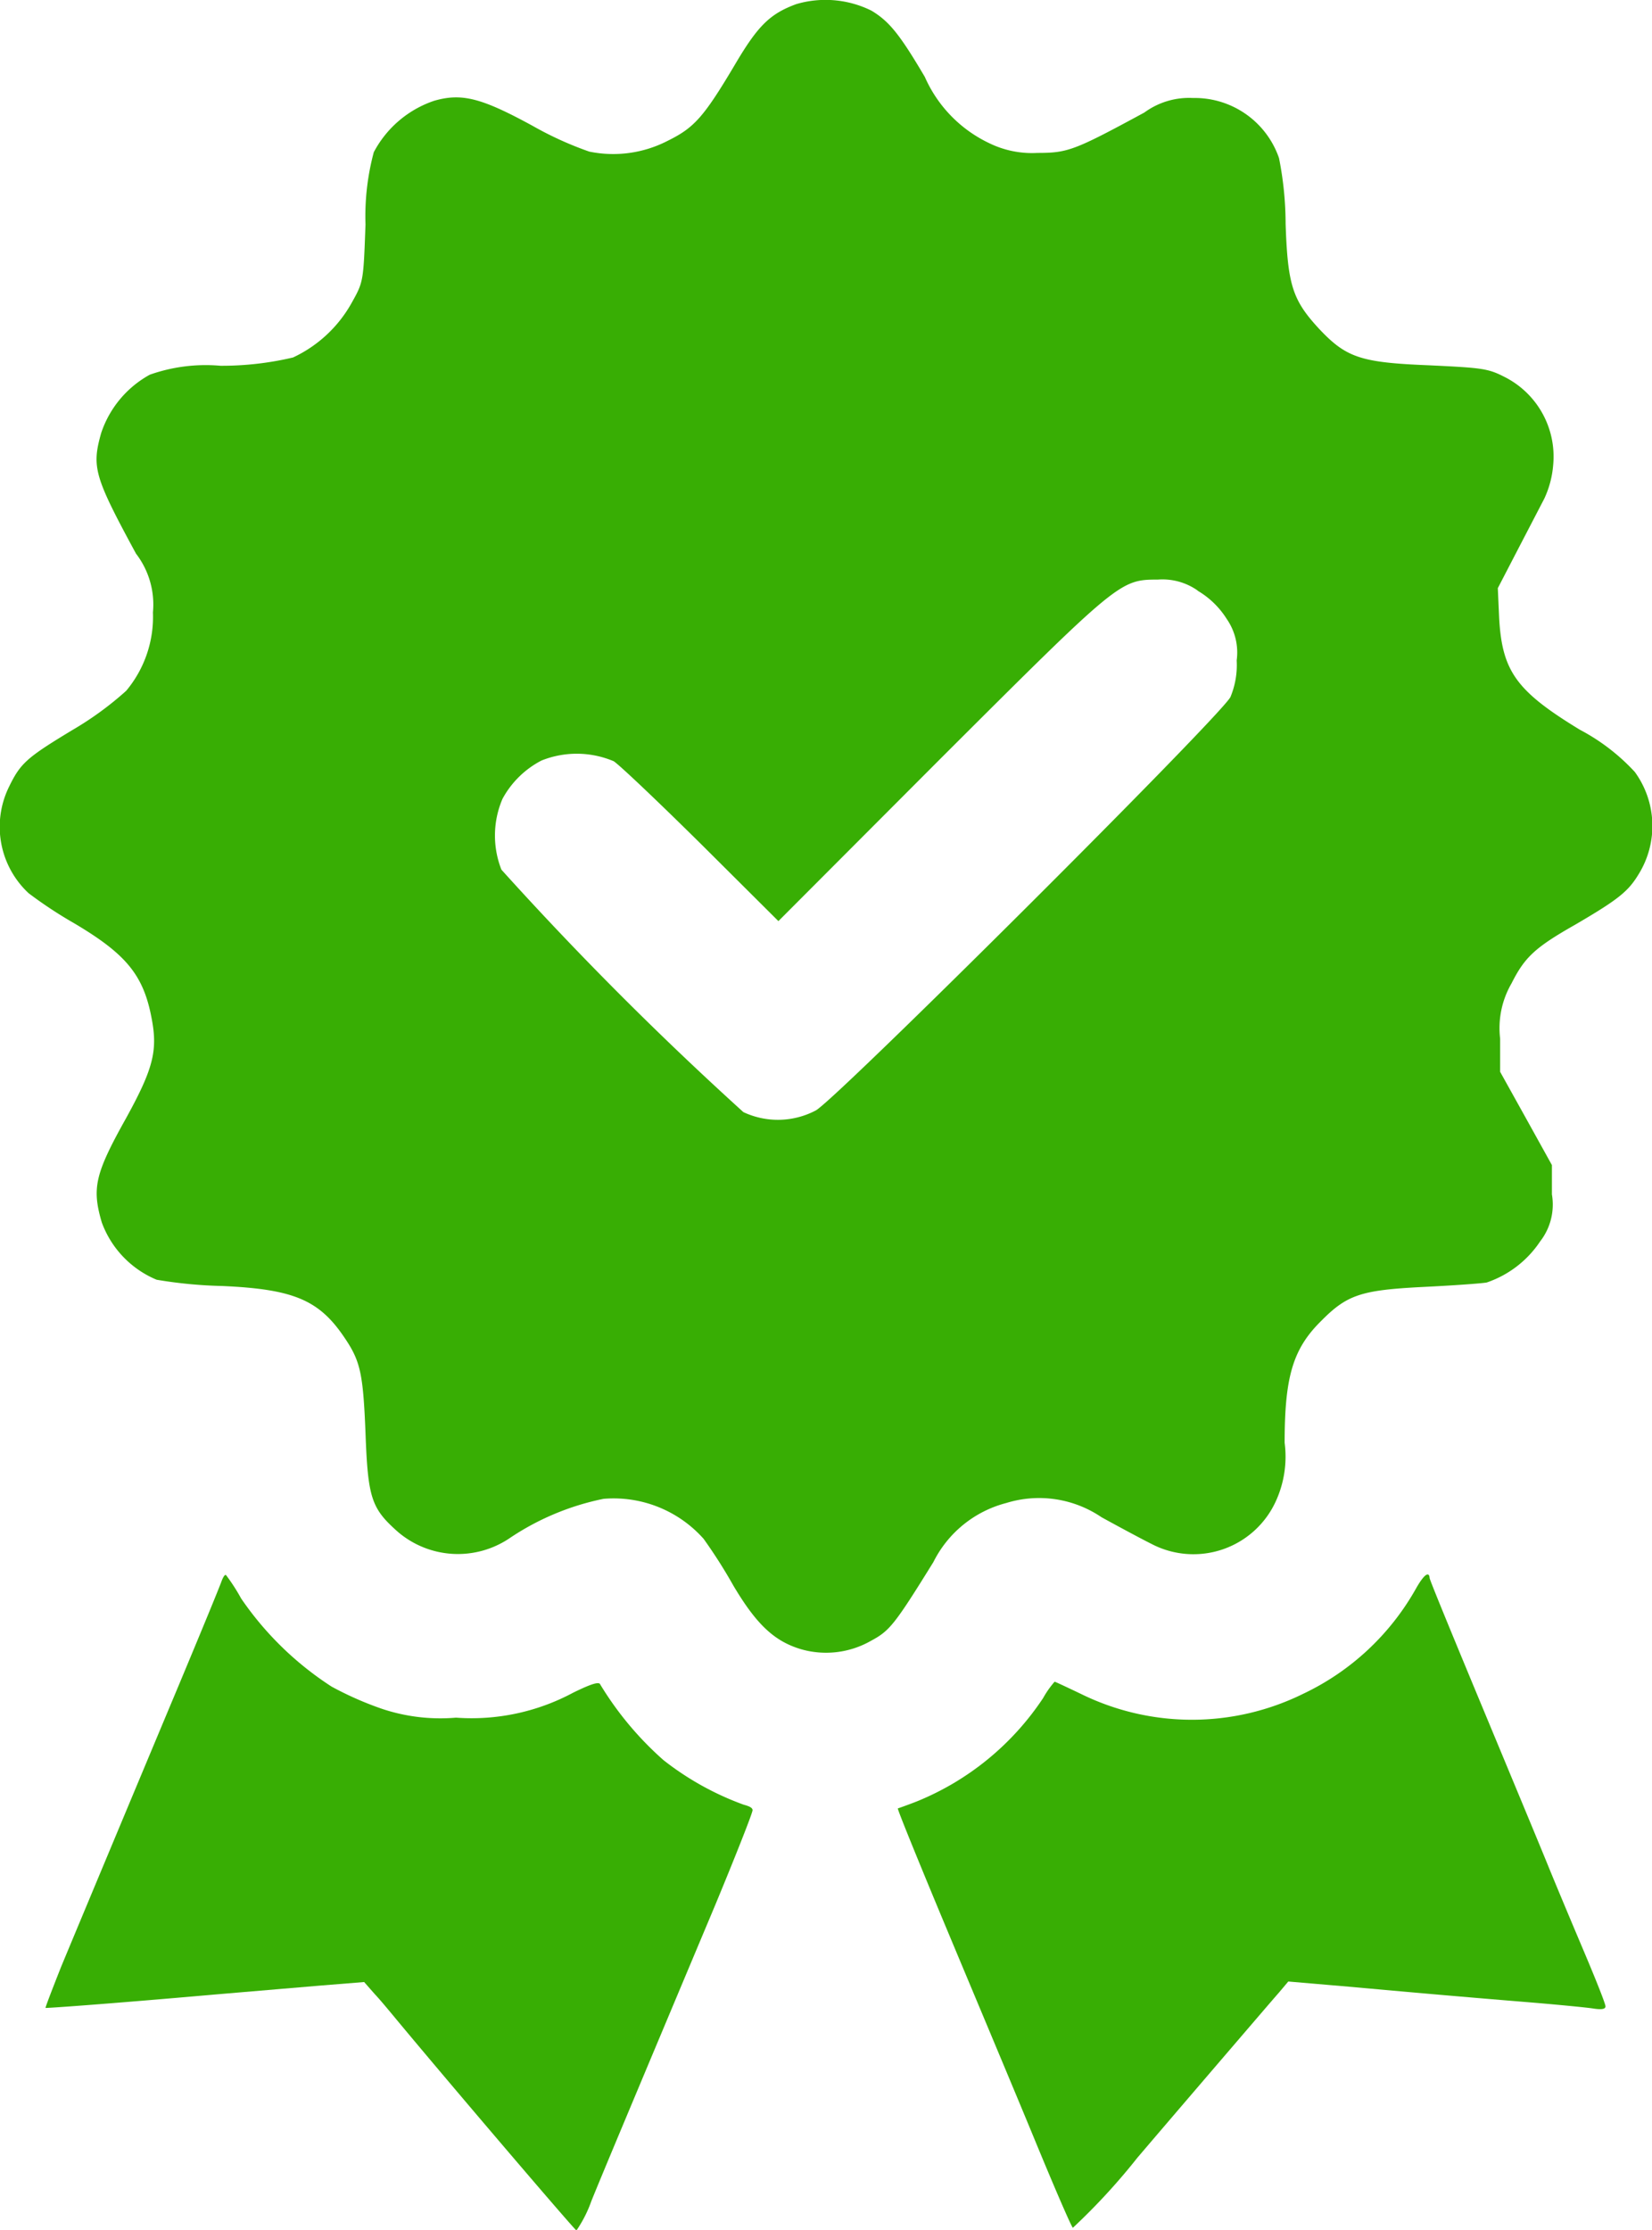
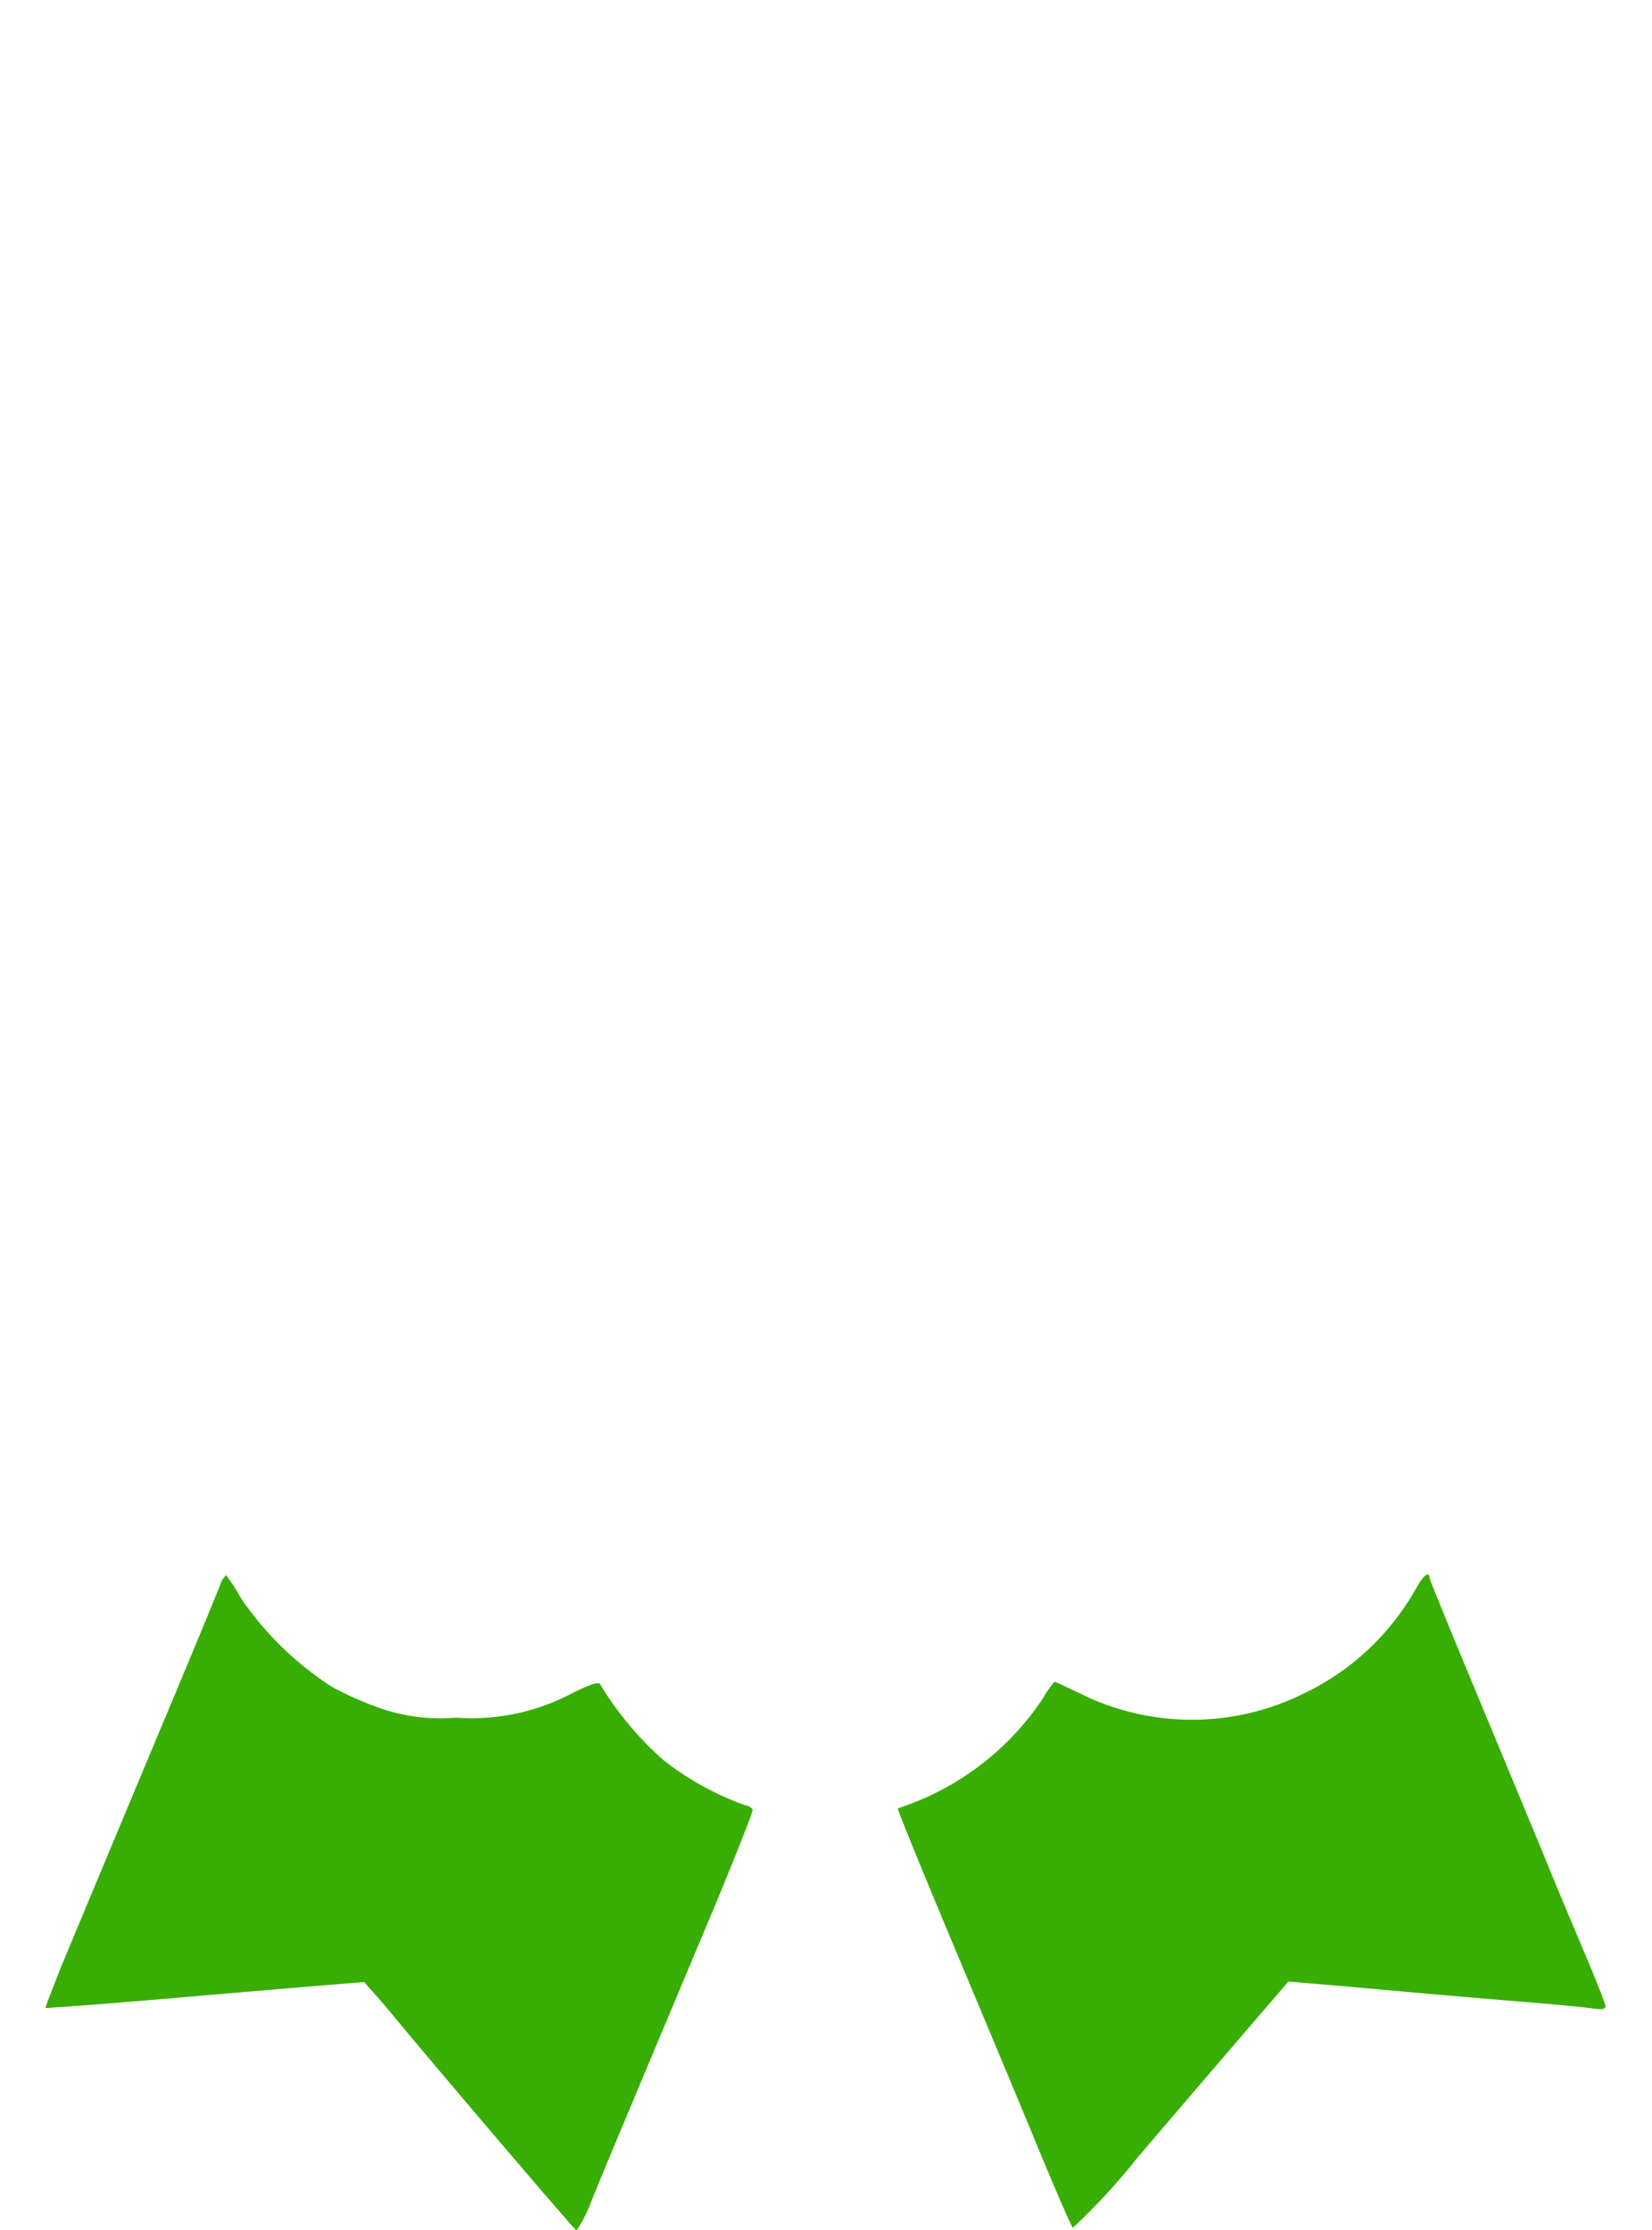
<svg xmlns="http://www.w3.org/2000/svg" width="18.536" height="25.008" viewBox="0 0 18.536 25.008">
  <g id="imgbin-computer-icons-warranty-data-uri-scheme-font-warranty-qRwNmLRi3PNn5Acb5NrYi4gkg" transform="translate(0 0)">
-     <path id="Path_54" data-name="Path 54" d="M128.963-677.763c-.294.108-.43.24-.686.674-.356.6-.461.713-.759.86a1.333,1.333,0,0,1-.879.12A3.9,3.9,0,0,1,126-676.4c-.569-.31-.79-.368-1.1-.279a1.2,1.2,0,0,0-.678.577,2.77,2.77,0,0,0-.093.81c-.023.635-.023.643-.151.872a1.46,1.46,0,0,1-.662.62,3.476,3.476,0,0,1-.813.093,1.886,1.886,0,0,0-.794.1,1.167,1.167,0,0,0-.546.655c-.108.383-.077.488.391,1.352a.936.936,0,0,1,.19.659,1.292,1.292,0,0,1-.3.879,3.653,3.653,0,0,1-.6.438c-.527.318-.589.376-.724.658a1.017,1.017,0,0,0,.229,1.174,4.857,4.857,0,0,0,.511.337c.589.349.782.585.872,1.081.066.353.012.558-.291,1.108-.349.624-.383.783-.271,1.166a1.109,1.109,0,0,0,.616.643,5.081,5.081,0,0,0,.732.07c.8.035,1.088.155,1.371.573.182.267.213.4.24,1.073.027.736.066.848.364,1.112a1.037,1.037,0,0,0,1.243.077A2.929,2.929,0,0,1,126.8-661a1.35,1.35,0,0,1,1.123.449,5.713,5.713,0,0,1,.333.523c.26.438.461.624.755.713a1.016,1.016,0,0,0,.79-.093c.209-.112.263-.178.7-.883a1.27,1.27,0,0,1,.817-.662,1.247,1.247,0,0,1,1.069.159c.182.1.434.236.562.3a1.016,1.016,0,0,0,1.4-.492,1.2,1.2,0,0,0,.093-.643c0-.74.093-1.054.411-1.367.291-.294.449-.345,1.139-.38.329-.016.655-.039.717-.05a1.175,1.175,0,0,0,.6-.461.673.673,0,0,0,.132-.527v-.329l-.29-.523-.291-.523v-.372a1,1,0,0,1,.128-.62c.147-.291.26-.4.709-.655.492-.287.6-.376.717-.569a1.028,1.028,0,0,0-.043-1.147,2.291,2.291,0,0,0-.616-.473c-.713-.434-.872-.655-.906-1.251l-.015-.337.221-.426.3-.577a1.094,1.094,0,0,0,.1-.376,1,1,0,0,0-.55-.992c-.182-.093-.252-.1-.837-.128-.779-.031-.937-.085-1.251-.422-.287-.314-.341-.484-.364-1.166a3.818,3.818,0,0,0-.074-.736,1,1,0,0,0-.965-.674.849.849,0,0,0-.546.163c-.786.426-.86.453-1.2.453a1.094,1.094,0,0,1-.546-.112,1.483,1.483,0,0,1-.717-.74c-.283-.48-.4-.624-.6-.744A1.161,1.161,0,0,0,128.963-677.763Zm4.5,6.577a.958.958,0,0,1,.329.318.66.66,0,0,1,.112.465.932.932,0,0,1-.07.411c-.112.217-4.42,4.509-4.652,4.636a.912.912,0,0,1-.813.019,38.22,38.22,0,0,1-2.715-2.719,1.045,1.045,0,0,1,.012-.794,1.042,1.042,0,0,1,.438-.43,1.064,1.064,0,0,1,.81.008c.07.046.515.469.988.937l.86.856,1.817-1.82c2-1.995,2.014-2.01,2.44-2.01A.686.686,0,0,1,133.468-671.185Z" transform="translate(-120.028 677.809)" fill="#38ae04" />
-     <path id="Path_55" data-name="Path 55" d="M135.176-221.934c-.027.077-.225.558-.515,1.251-.333.794-1.088,2.6-1.286,3.076-.1.252-.182.465-.178.469s.635-.039,1.91-.151l1.181-.1.484-.039.116.132c.066.07.151.174.194.225.554.67,2.045,2.417,2.072,2.429a1.417,1.417,0,0,0,.167-.329c.116-.287.426-1.026,1.391-3.323.225-.542.418-1.03.418-1.061s-.046-.047-.1-.062a3.249,3.249,0,0,1-.9-.5,3.664,3.664,0,0,1-.709-.848c-.012-.035-.1-.008-.306.093a2.409,2.409,0,0,1-1.313.279,2.065,2.065,0,0,1-.833-.1,3.723,3.723,0,0,1-.562-.248,3.58,3.58,0,0,1-1.015-.988,2.175,2.175,0,0,0-.17-.263C135.207-222,135.191-221.969,135.176-221.934Z" transform="translate(-132.686 239.656)" fill="#38ae04" />
+     <path id="Path_55" data-name="Path 55" d="M135.176-221.934c-.027.077-.225.558-.515,1.251-.333.794-1.088,2.6-1.286,3.076-.1.252-.182.465-.178.469s.635-.039,1.91-.151l1.181-.1.484-.039.116.132c.066.07.151.174.194.225.554.67,2.045,2.417,2.072,2.429a1.417,1.417,0,0,0,.167-.329c.116-.287.426-1.026,1.391-3.323.225-.542.418-1.03.418-1.061s-.046-.047-.1-.062a3.249,3.249,0,0,1-.9-.5,3.664,3.664,0,0,1-.709-.848c-.012-.035-.1-.008-.306.093a2.409,2.409,0,0,1-1.313.279,2.065,2.065,0,0,1-.833-.1,3.723,3.723,0,0,1-.562-.248,3.58,3.58,0,0,1-1.015-.988,2.175,2.175,0,0,0-.17-.263Z" transform="translate(-132.686 239.656)" fill="#38ae04" />
    <path id="Path_56" data-name="Path 56" d="M385.906-221.825a2.85,2.85,0,0,1-1.263,1.174,2.822,2.822,0,0,1-2.494,0c-.155-.074-.287-.136-.294-.136a1.05,1.05,0,0,0-.128.182,3.1,3.1,0,0,1-1.422,1.162c-.1.039-.2.074-.209.077s.244.624.558,1.375.755,1.8.976,2.336.411.976.43.992a7.139,7.139,0,0,0,.724-.786c.383-.449.872-1.019,1.085-1.267s.438-.511.5-.581l.108-.128.724.062c.813.074,1.352.12,2.061.178.267.023.55.05.631.062.1.016.143.008.143-.023s-.112-.31-.248-.631-.318-.755-.4-.957-.414-1-.736-1.774-.589-1.422-.589-1.441C386.057-222.034,385.995-221.984,385.906-221.825Z" transform="translate(-370.022 239.647)" fill="#38ae04" />
  </g>
</svg>